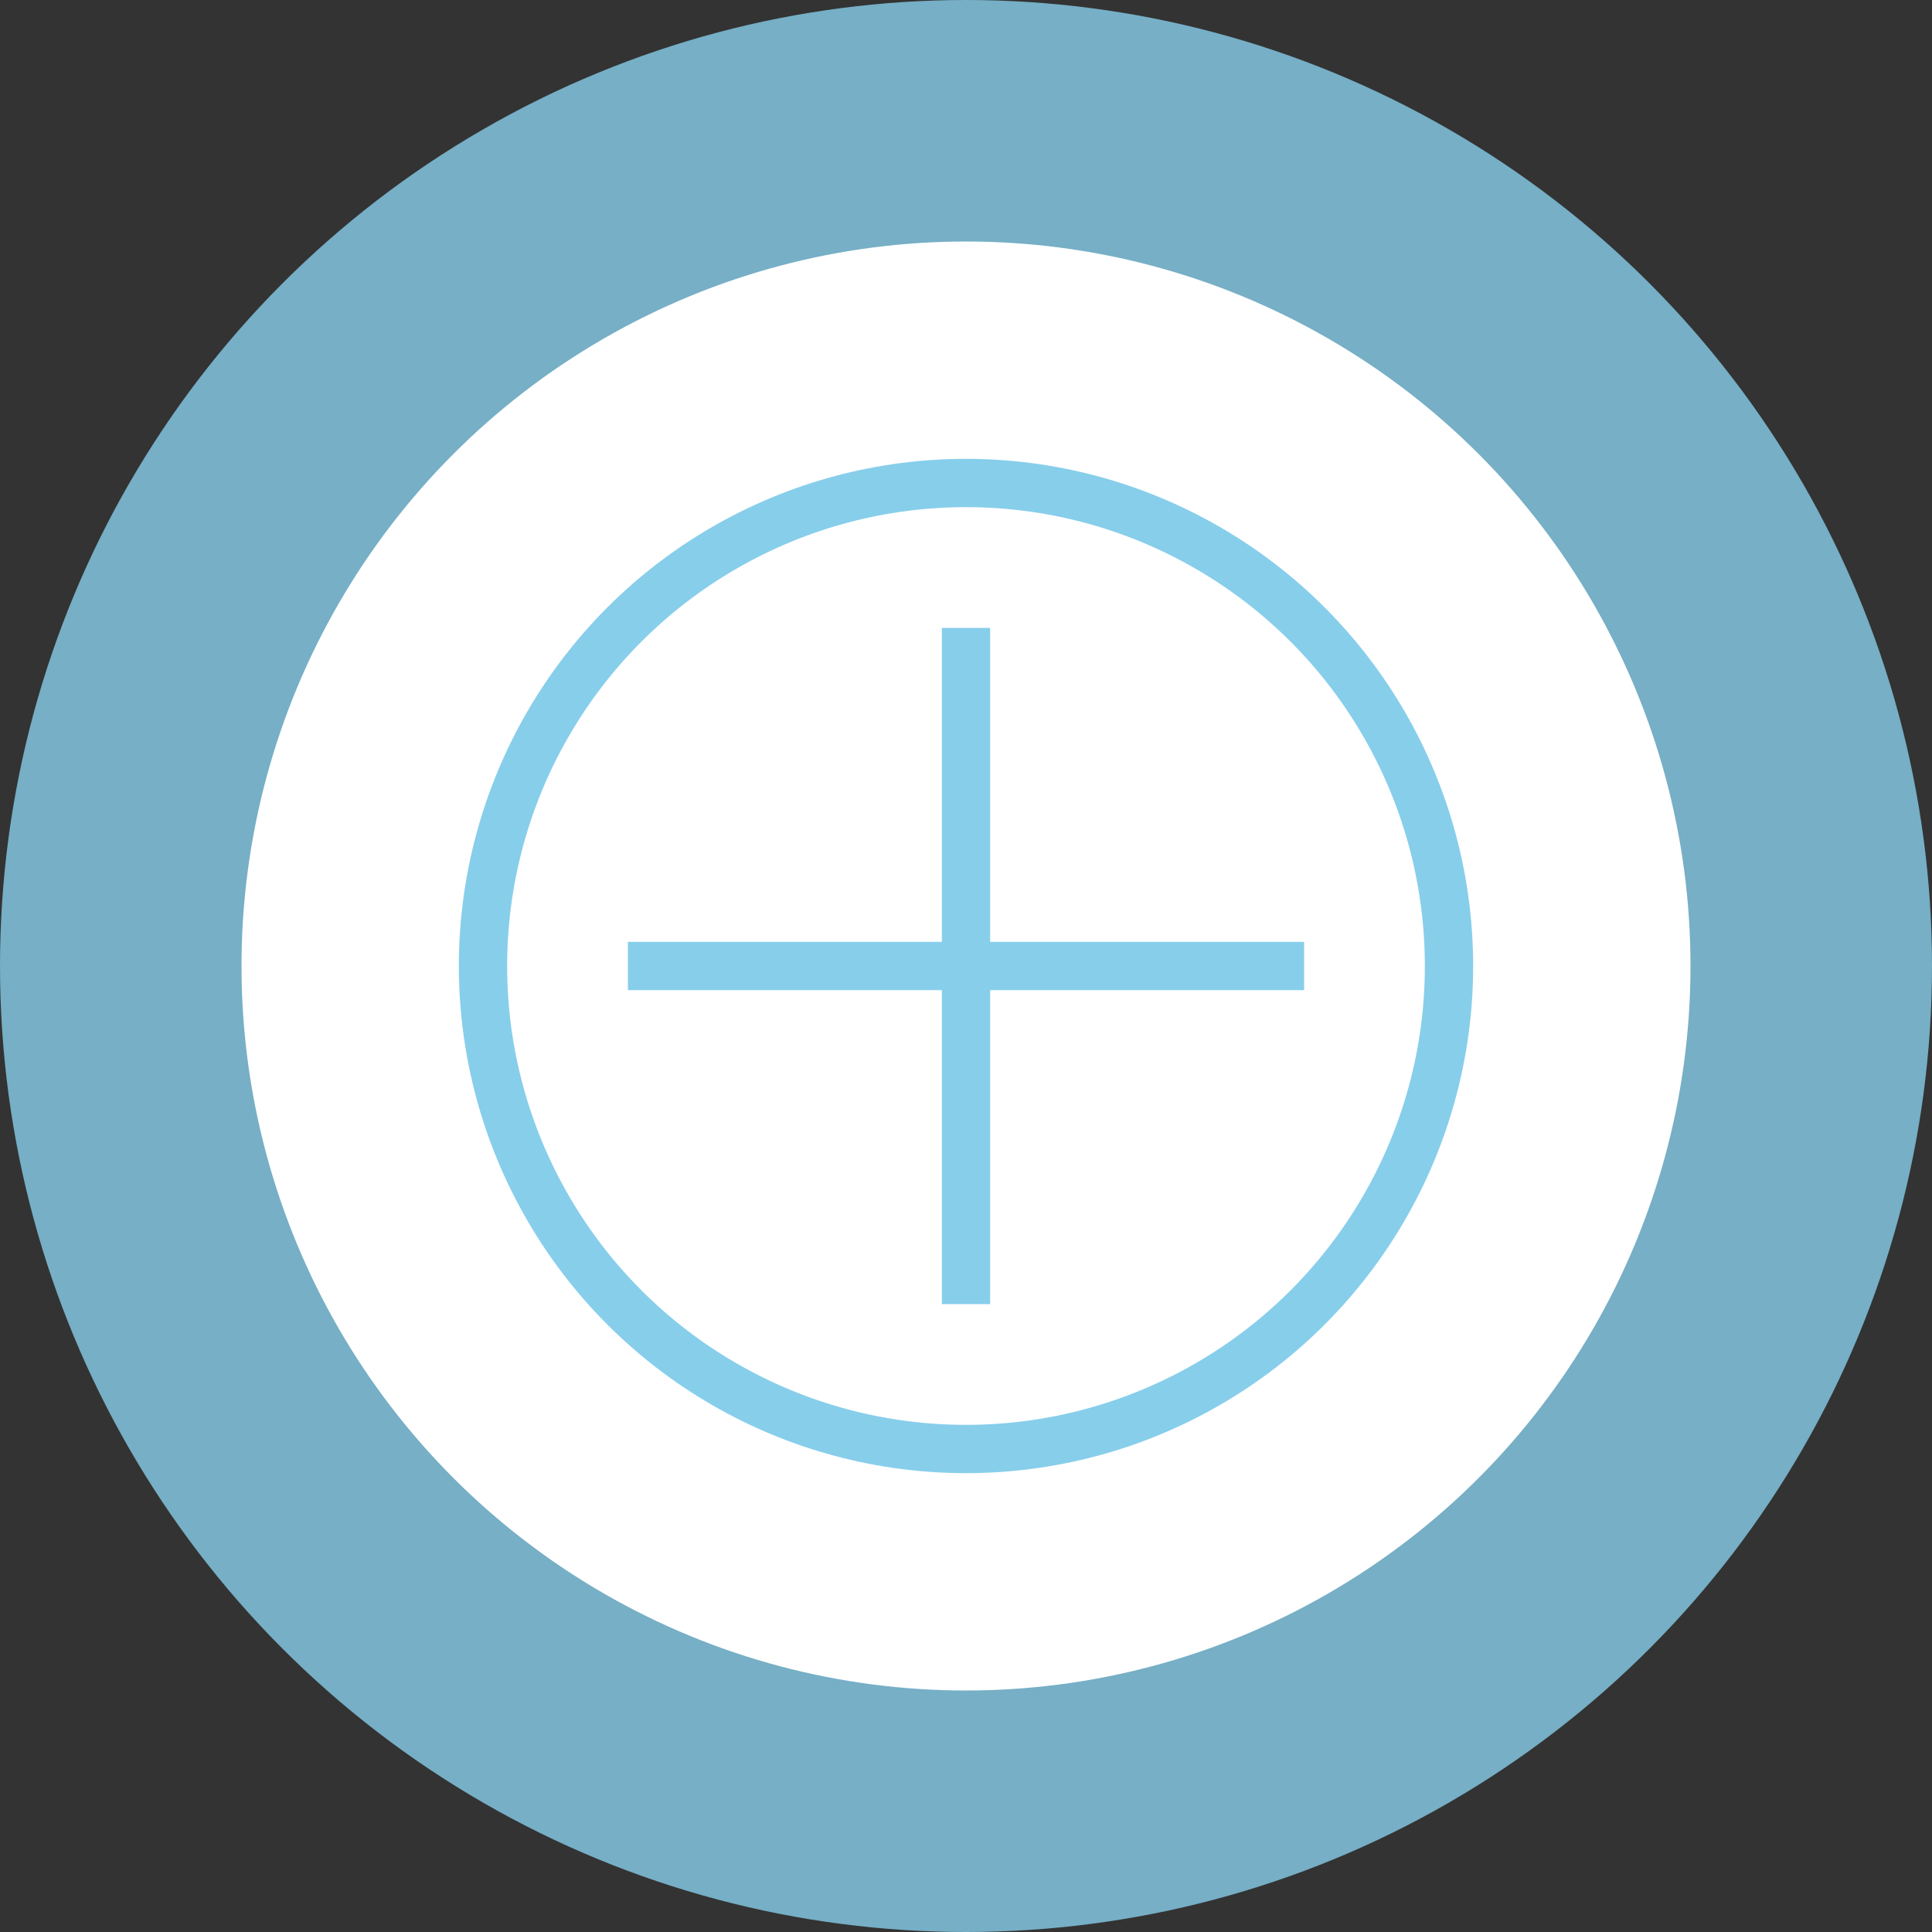
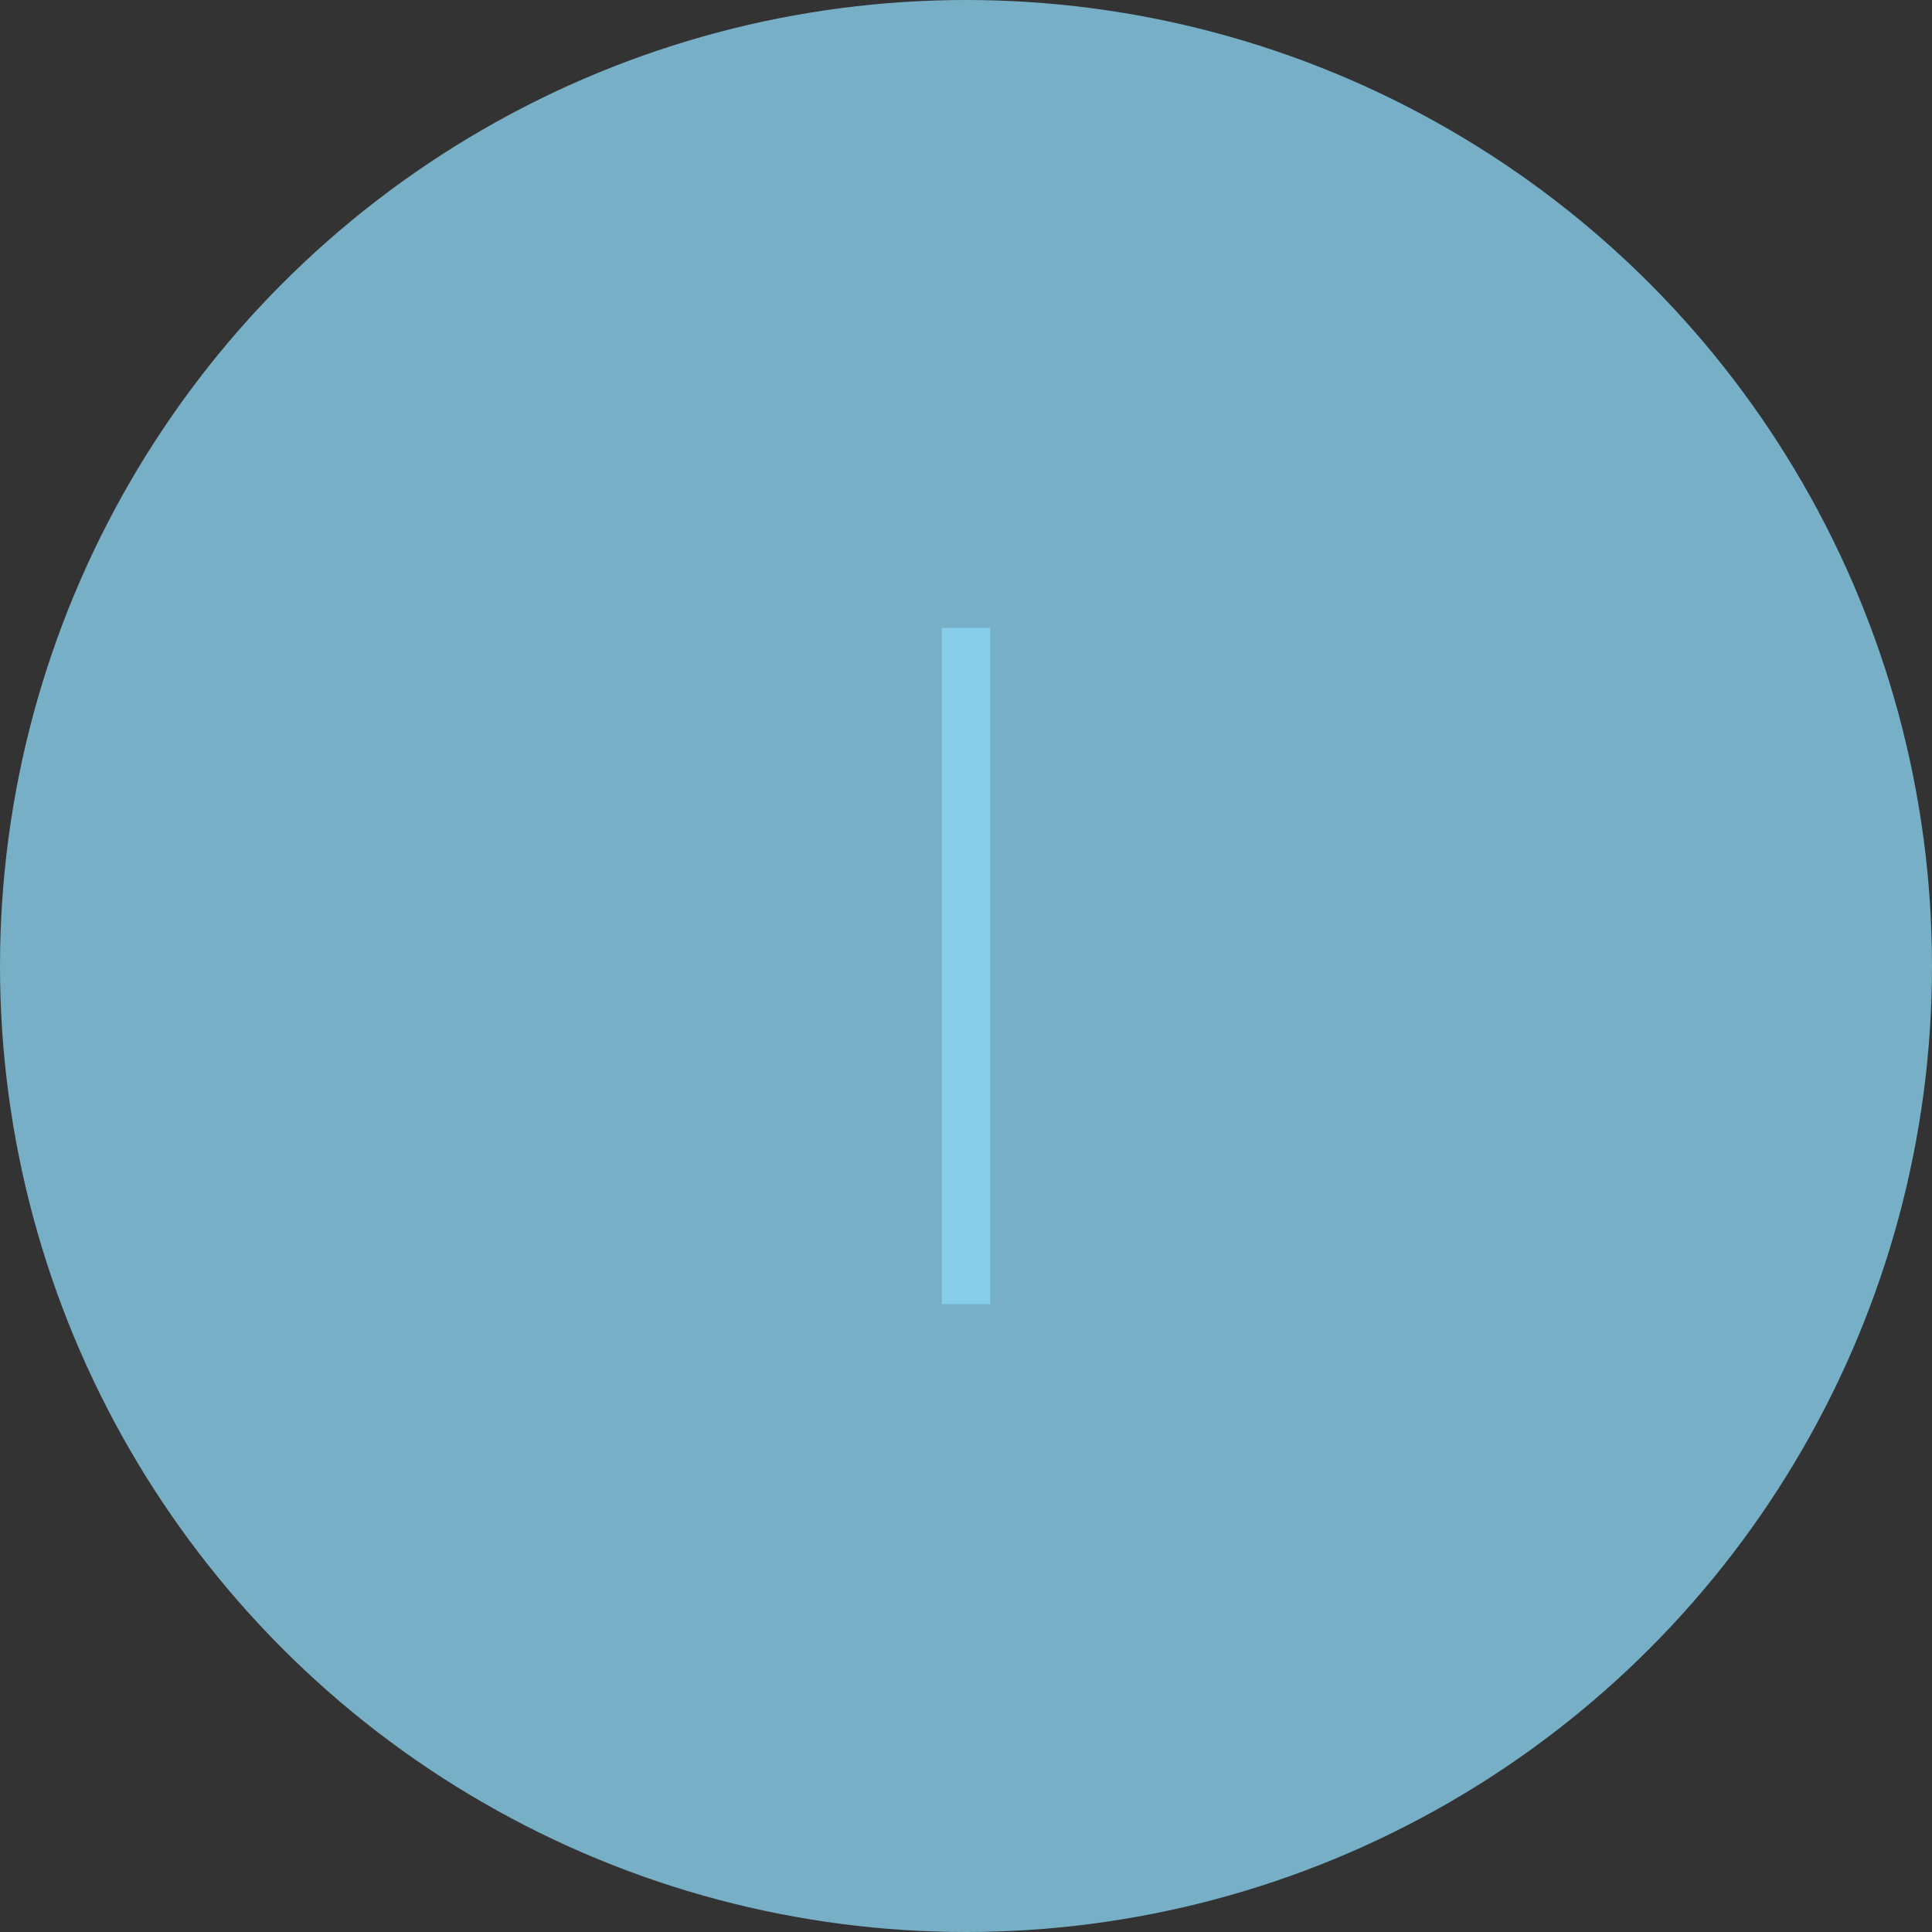
<svg xmlns="http://www.w3.org/2000/svg" width="40" height="40" viewBox="0 0 40 40" fill="none">
  <rect x="0" y="0" width="40" height="40" fill="#333333" stroke="none" />
  <circle cx="20" cy="20" r="20" fill="#87CEEB" opacity="0.8" />
-   <circle cx="20" cy="20" r="15" fill="white" />
-   <circle cx="20" cy="20" r="10" fill="none" stroke="#87CEEB" strokeWidth="2" />
  <path d="M20 13V27" stroke="#87CEEB" strokeWidth="2" strokeLinecap="round" />
-   <path d="M13 20H27" stroke="#87CEEB" strokeWidth="2" strokeLinecap="round" />
</svg>